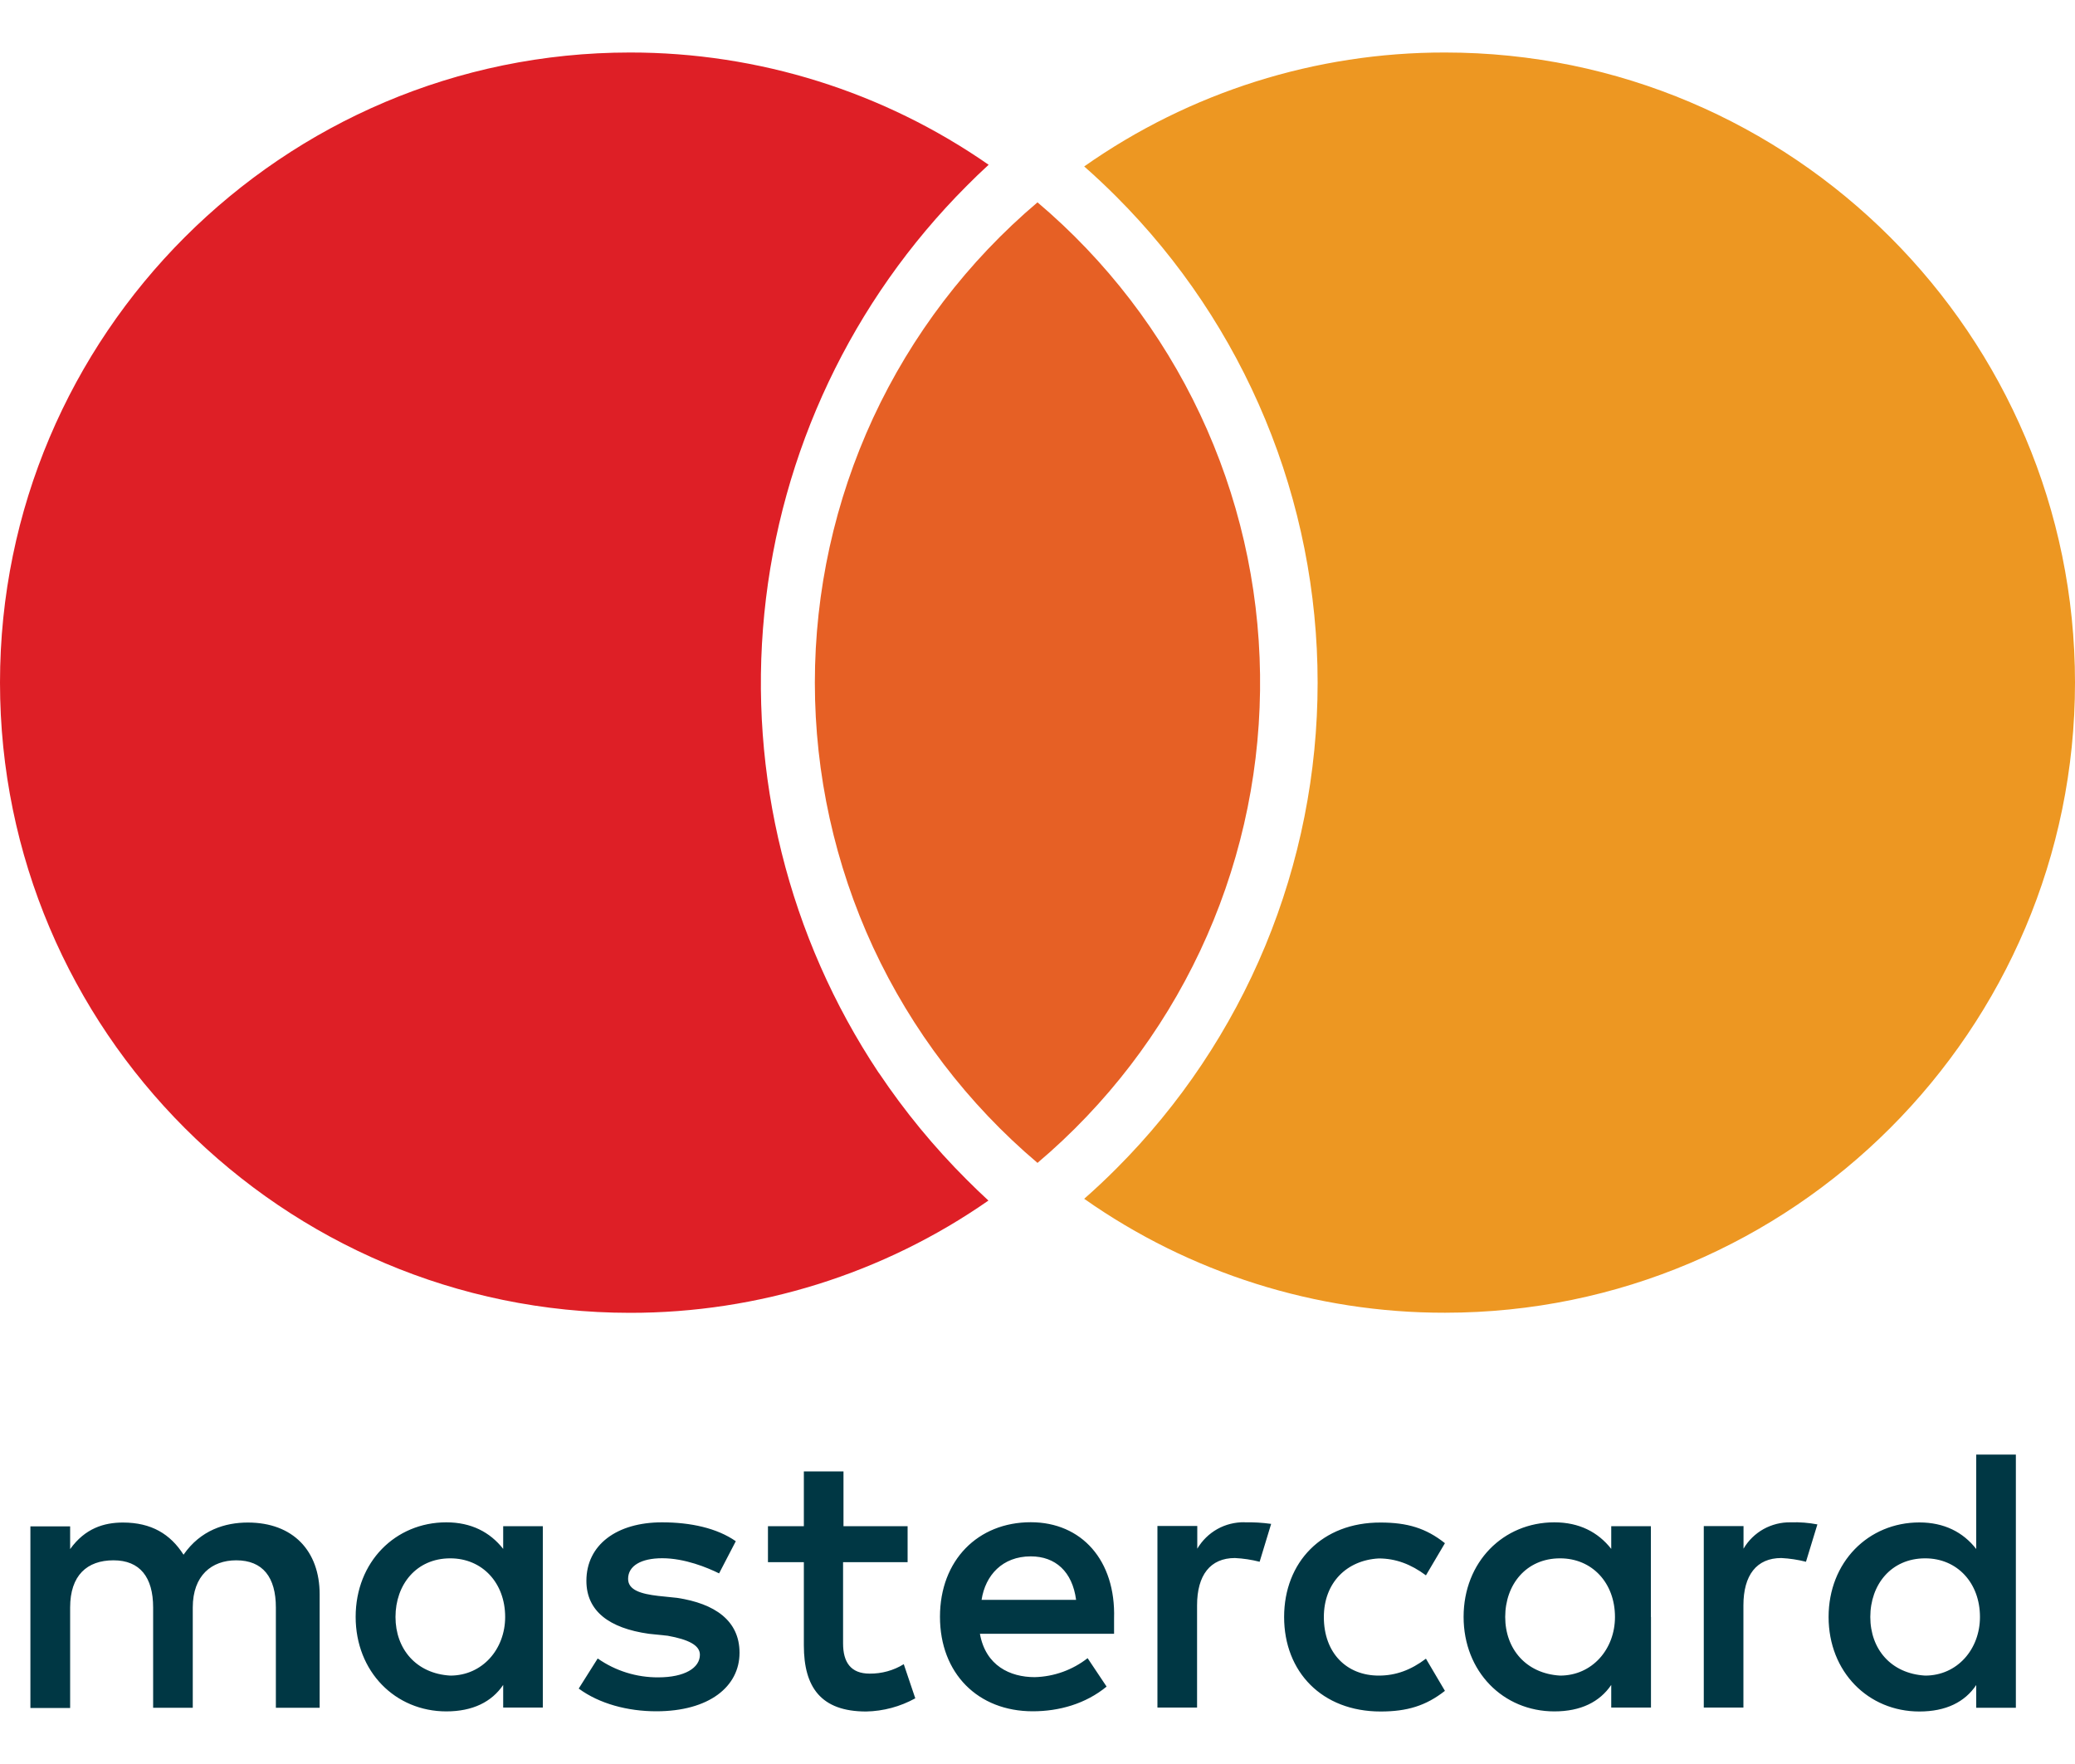
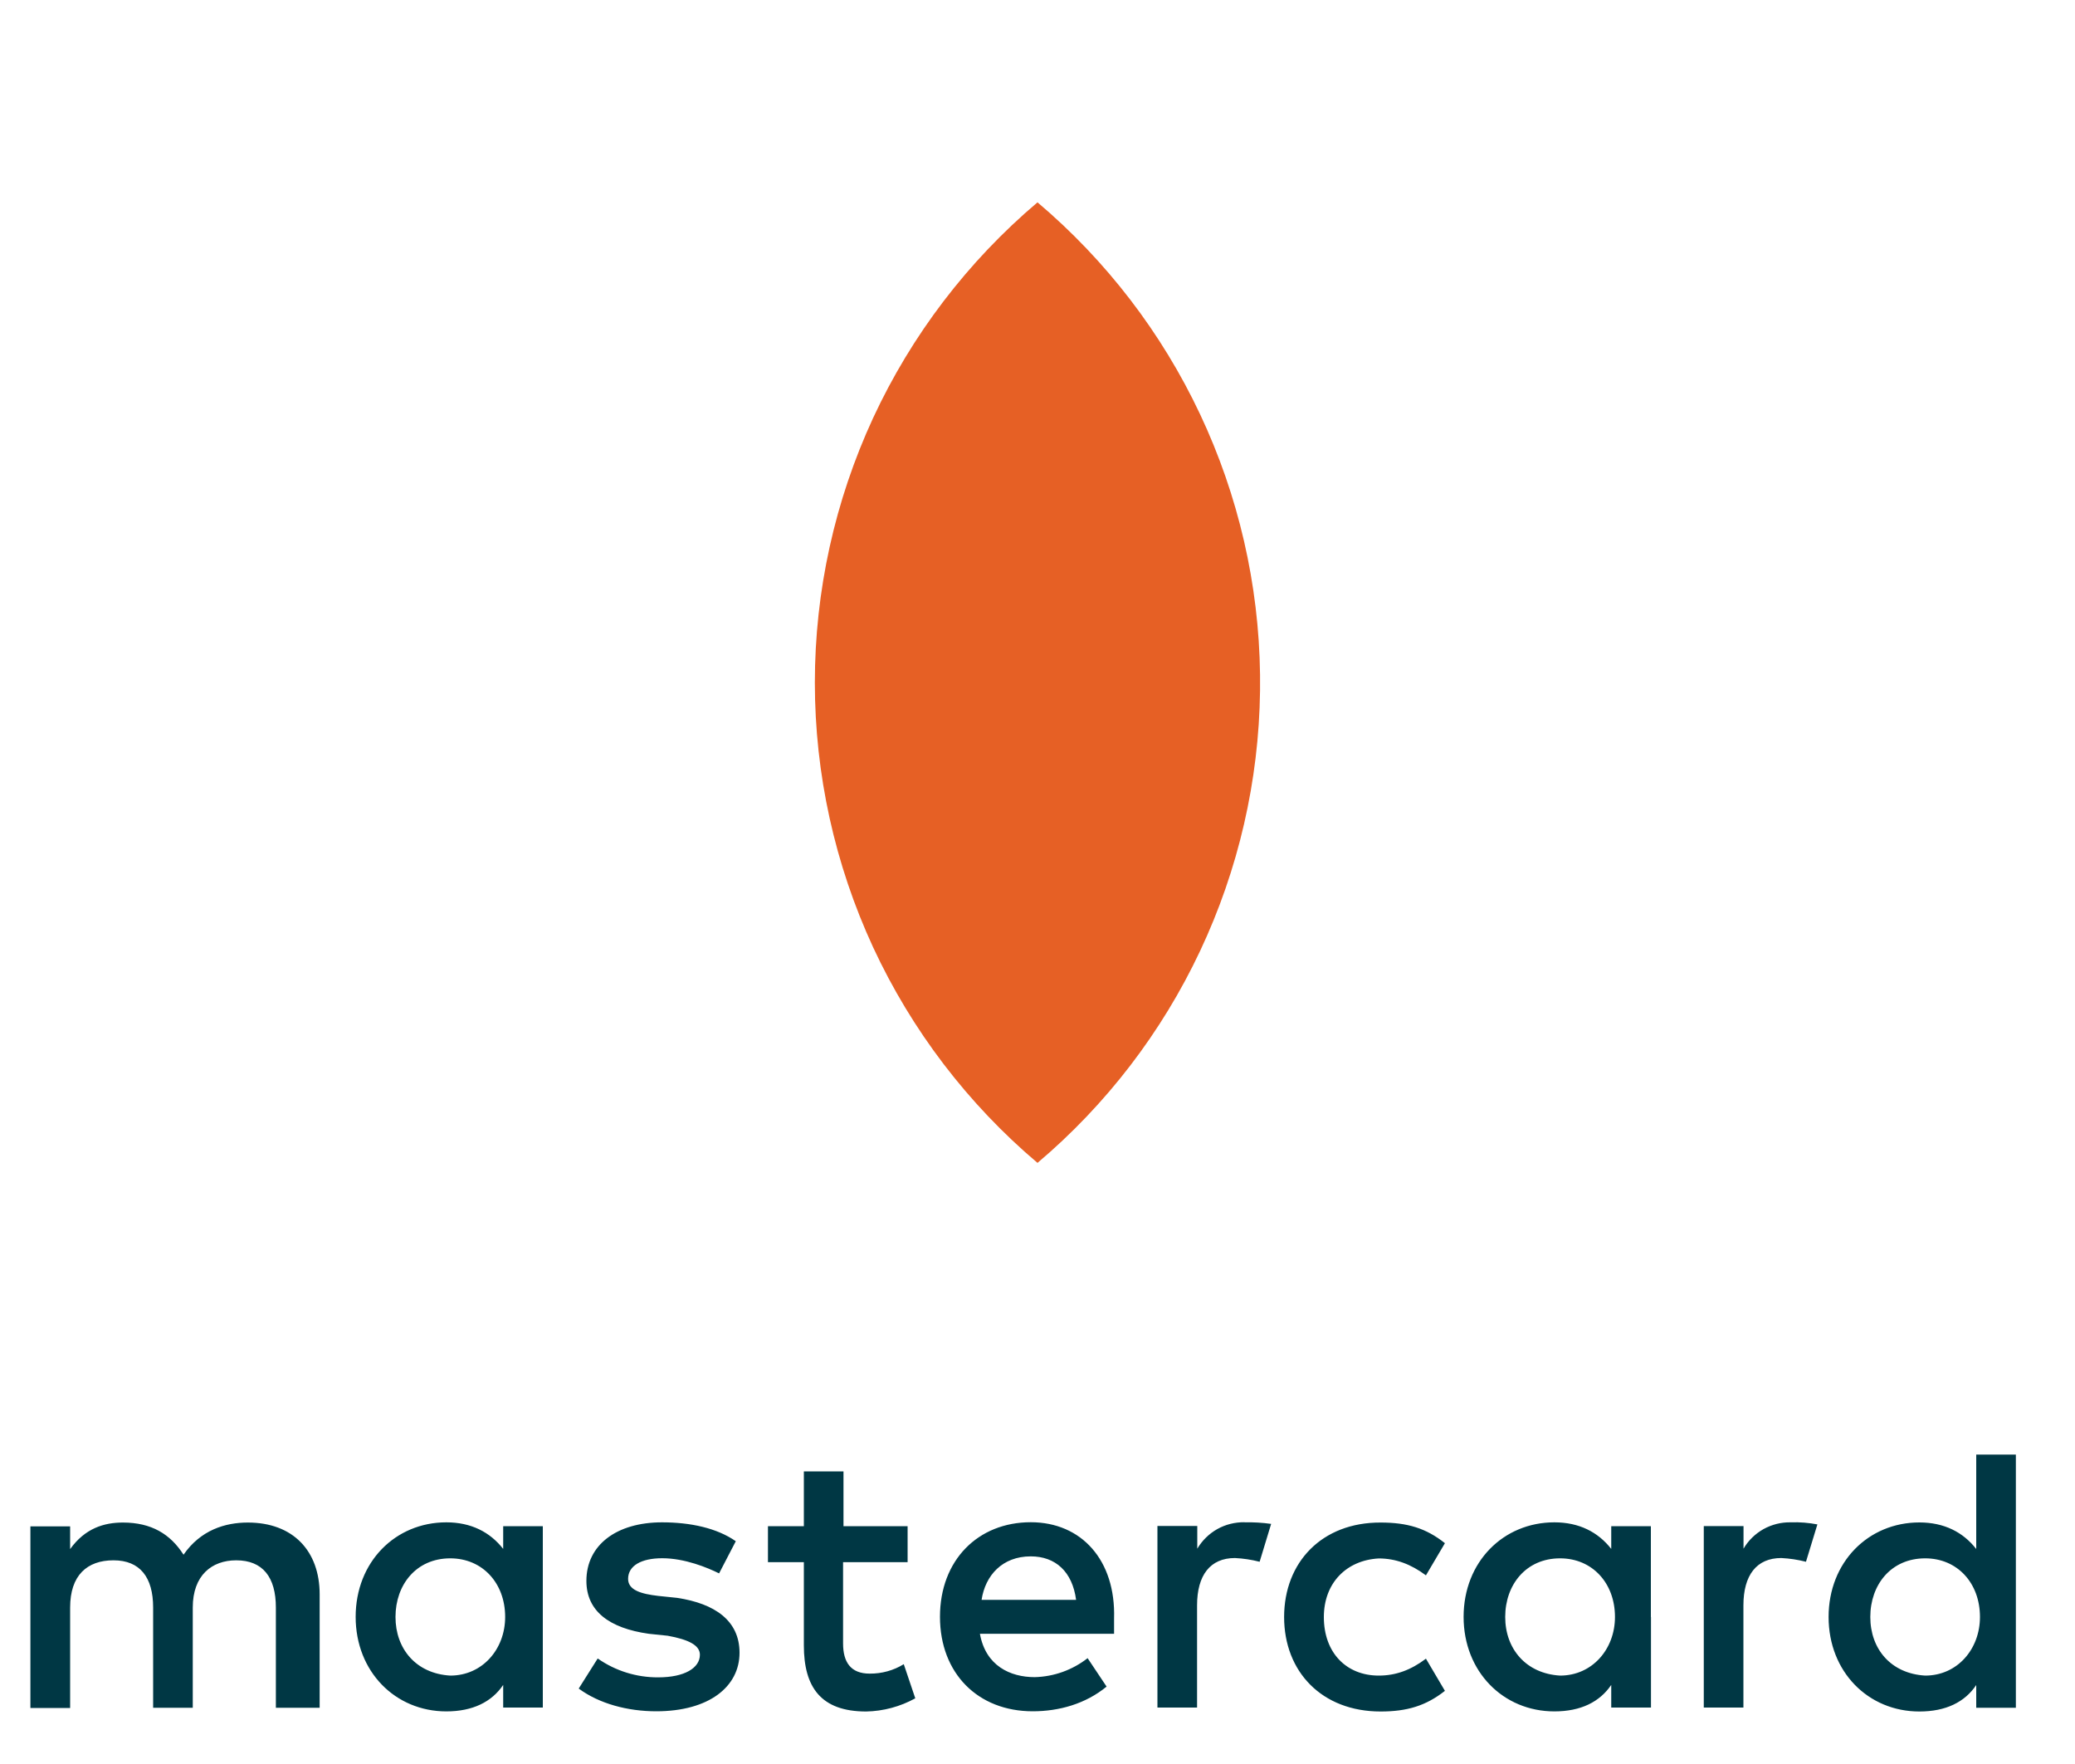
<svg xmlns="http://www.w3.org/2000/svg" width="20" height="17" viewBox="0 0 20 17" fill="none">
  <path d="M3.081 16.458V15.365C3.081 14.947 2.825 14.673 2.389 14.673C2.17 14.673 1.934 14.745 1.769 14.983C1.642 14.784 1.459 14.673 1.185 14.673C1.003 14.673 0.82 14.728 0.676 14.929V14.71H0.293V16.46H0.676V15.492C0.676 15.182 0.839 15.037 1.094 15.037C1.349 15.037 1.476 15.2 1.476 15.492V16.458H1.858V15.492C1.858 15.182 2.041 15.037 2.277 15.037C2.533 15.037 2.659 15.2 2.659 15.492V16.458H3.081ZM8.75 14.708H8.13V14.18H7.748V14.708H7.402V15.055H7.748V15.857C7.748 16.258 7.911 16.494 8.348 16.494C8.514 16.491 8.677 16.447 8.822 16.367L8.711 16.038C8.612 16.099 8.498 16.13 8.382 16.129C8.199 16.129 8.126 16.018 8.126 15.838V15.055H8.748V14.708H8.75ZM11.995 14.67C11.904 14.669 11.813 14.691 11.733 14.736C11.653 14.781 11.587 14.846 11.54 14.925V14.706H11.156V16.456H11.538V15.471C11.538 15.18 11.665 15.015 11.903 15.015C11.984 15.019 12.063 15.031 12.141 15.051L12.252 14.686C12.167 14.674 12.081 14.669 11.995 14.671V14.67ZM7.092 14.853C6.91 14.726 6.655 14.671 6.381 14.671C5.943 14.671 5.652 14.889 5.652 15.235C5.652 15.526 5.871 15.691 6.253 15.745L6.436 15.764C6.635 15.8 6.746 15.855 6.746 15.947C6.746 16.074 6.599 16.165 6.344 16.165C6.136 16.166 5.932 16.103 5.761 15.983L5.578 16.273C5.777 16.42 6.052 16.492 6.325 16.492C6.835 16.492 7.128 16.254 7.128 15.928C7.128 15.618 6.89 15.454 6.527 15.399L6.344 15.38C6.181 15.361 6.054 15.325 6.054 15.216C6.054 15.089 6.181 15.017 6.383 15.017C6.601 15.017 6.82 15.108 6.931 15.163L7.092 14.853ZM17.26 14.671C17.168 14.669 17.078 14.692 16.998 14.736C16.918 14.781 16.851 14.846 16.805 14.925V14.707H16.422V16.456H16.804V15.471C16.804 15.18 16.931 15.015 17.169 15.015C17.249 15.019 17.329 15.031 17.407 15.051L17.517 14.691C17.433 14.675 17.347 14.668 17.261 14.671L17.26 14.671ZM12.377 15.583C12.377 16.112 12.742 16.494 13.307 16.494C13.562 16.494 13.744 16.439 13.927 16.295L13.744 15.985C13.598 16.095 13.453 16.148 13.289 16.148C12.979 16.148 12.76 15.93 12.76 15.584C12.76 15.254 12.979 15.036 13.289 15.019C13.452 15.019 13.599 15.074 13.744 15.182L13.927 14.872C13.744 14.726 13.562 14.673 13.307 14.673C12.742 14.671 12.377 15.055 12.377 15.584V15.583ZM15.912 15.583V14.708H15.53V14.927C15.402 14.764 15.22 14.671 14.982 14.671C14.489 14.671 14.107 15.053 14.107 15.582C14.107 16.11 14.489 16.493 14.982 16.493C15.238 16.493 15.419 16.401 15.53 16.238V16.456H15.913V15.583H15.912ZM14.508 15.583C14.508 15.273 14.708 15.018 15.037 15.018C15.347 15.018 15.566 15.256 15.566 15.583C15.566 15.893 15.347 16.148 15.037 16.148C14.71 16.129 14.508 15.892 14.508 15.583ZM9.935 14.67C9.426 14.67 9.06 15.036 9.06 15.581C9.06 16.127 9.426 16.492 9.954 16.492C10.209 16.492 10.464 16.42 10.666 16.254L10.483 15.98C10.337 16.094 10.159 16.158 9.974 16.163C9.736 16.163 9.5 16.053 9.445 15.745H10.738V15.598C10.755 15.036 10.424 14.67 9.935 14.67ZM9.935 14.999C10.173 14.999 10.336 15.146 10.372 15.418H9.461C9.497 15.182 9.661 14.999 9.935 14.999ZM19.43 15.583V14.018H19.048V14.928C18.921 14.765 18.738 14.672 18.5 14.672C18.007 14.672 17.625 15.055 17.625 15.583C17.625 16.112 18.007 16.494 18.5 16.494C18.756 16.494 18.938 16.403 19.048 16.239V16.458H19.43V15.583ZM18.027 15.583C18.027 15.273 18.226 15.018 18.556 15.018C18.866 15.018 19.084 15.256 19.084 15.583C19.084 15.893 18.866 16.148 18.556 16.148C18.226 16.129 18.027 15.892 18.027 15.583ZM5.232 15.583V14.708H4.85V14.927C4.722 14.764 4.54 14.671 4.302 14.671C3.81 14.671 3.428 15.053 3.428 15.582C3.428 16.11 3.81 16.493 4.302 16.493C4.557 16.493 4.74 16.401 4.85 16.238V16.456H5.232V15.583ZM3.812 15.583C3.812 15.273 4.011 15.018 4.34 15.018C4.65 15.018 4.869 15.256 4.869 15.583C4.869 15.893 4.65 16.148 4.34 16.148C4.011 16.129 3.812 15.891 3.812 15.583Z" fill="#003744" />
  <path d="M12.145 6.579V6.657C12.134 7.525 11.937 8.38 11.567 9.165C11.197 9.95 10.663 10.646 10 11.207C9.328 10.638 8.787 9.929 8.416 9.13C8.046 8.33 7.854 7.46 7.854 6.579C7.854 5.697 8.046 4.827 8.416 4.027C8.787 3.228 9.328 2.519 10 1.95C10.663 2.511 11.197 3.207 11.567 3.992C11.937 4.777 12.134 5.632 12.145 6.5V6.579Z" fill="#E66025" />
-   <path d="M9.317 11.368C9.385 11.436 9.455 11.504 9.527 11.57C8.513 12.276 7.307 12.653 6.072 12.652C2.724 12.651 0 9.928 0 6.578C0 3.229 2.724 0.506 6.072 0.506C7.308 0.505 8.514 0.882 9.529 1.588C9.457 1.654 9.387 1.721 9.317 1.792C8.211 2.899 7.522 4.355 7.367 5.912C7.212 7.469 7.601 9.032 8.467 10.335C8.47 10.338 8.472 10.341 8.474 10.344C8.721 10.712 9.003 11.055 9.317 11.368Z" fill="#DE1F26" />
-   <path d="M20 6.578C20 9.927 17.276 12.651 13.928 12.651C12.683 12.653 11.468 12.269 10.45 11.553C10.556 11.46 10.658 11.364 10.76 11.262C11.375 10.647 11.863 9.917 12.196 9.114C12.529 8.31 12.7 7.448 12.7 6.579C12.7 5.709 12.529 4.847 12.196 4.044C11.863 3.24 11.375 2.51 10.76 1.895C10.66 1.795 10.556 1.697 10.45 1.604C11.468 0.888 12.683 0.504 13.928 0.506C17.276 0.506 20 3.23 20 6.578Z" fill="#ED9722" />
</svg>